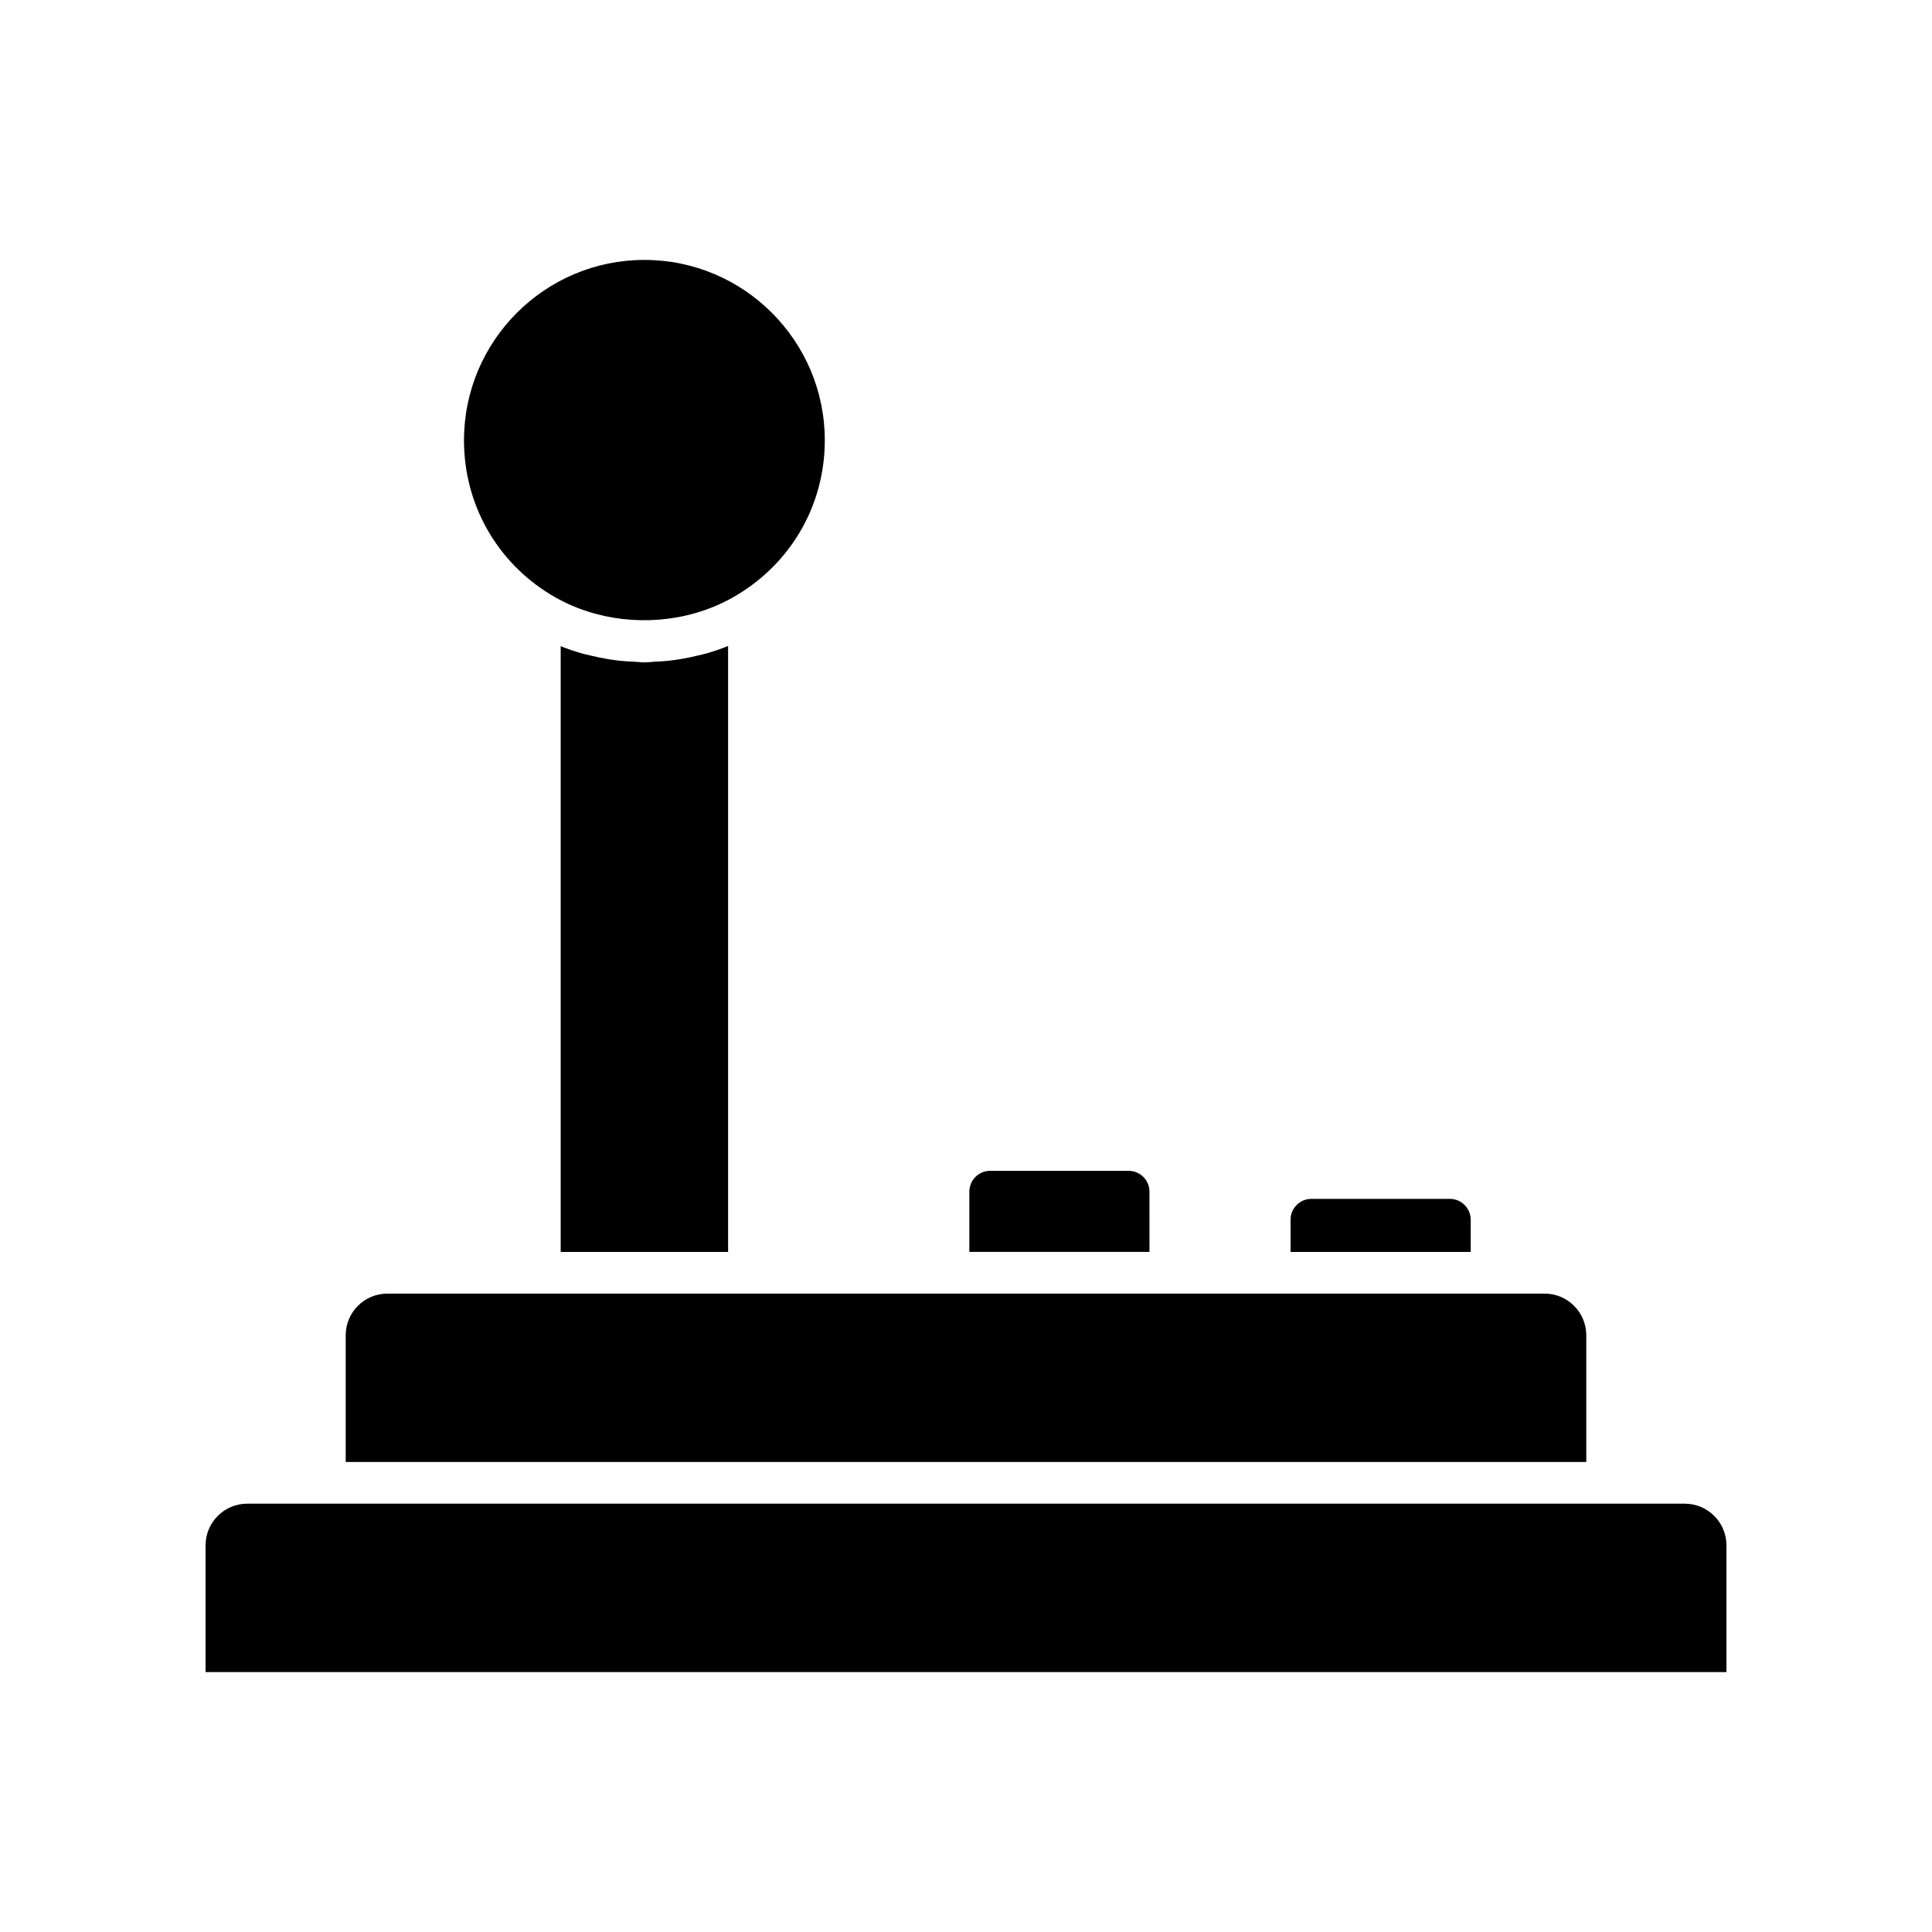
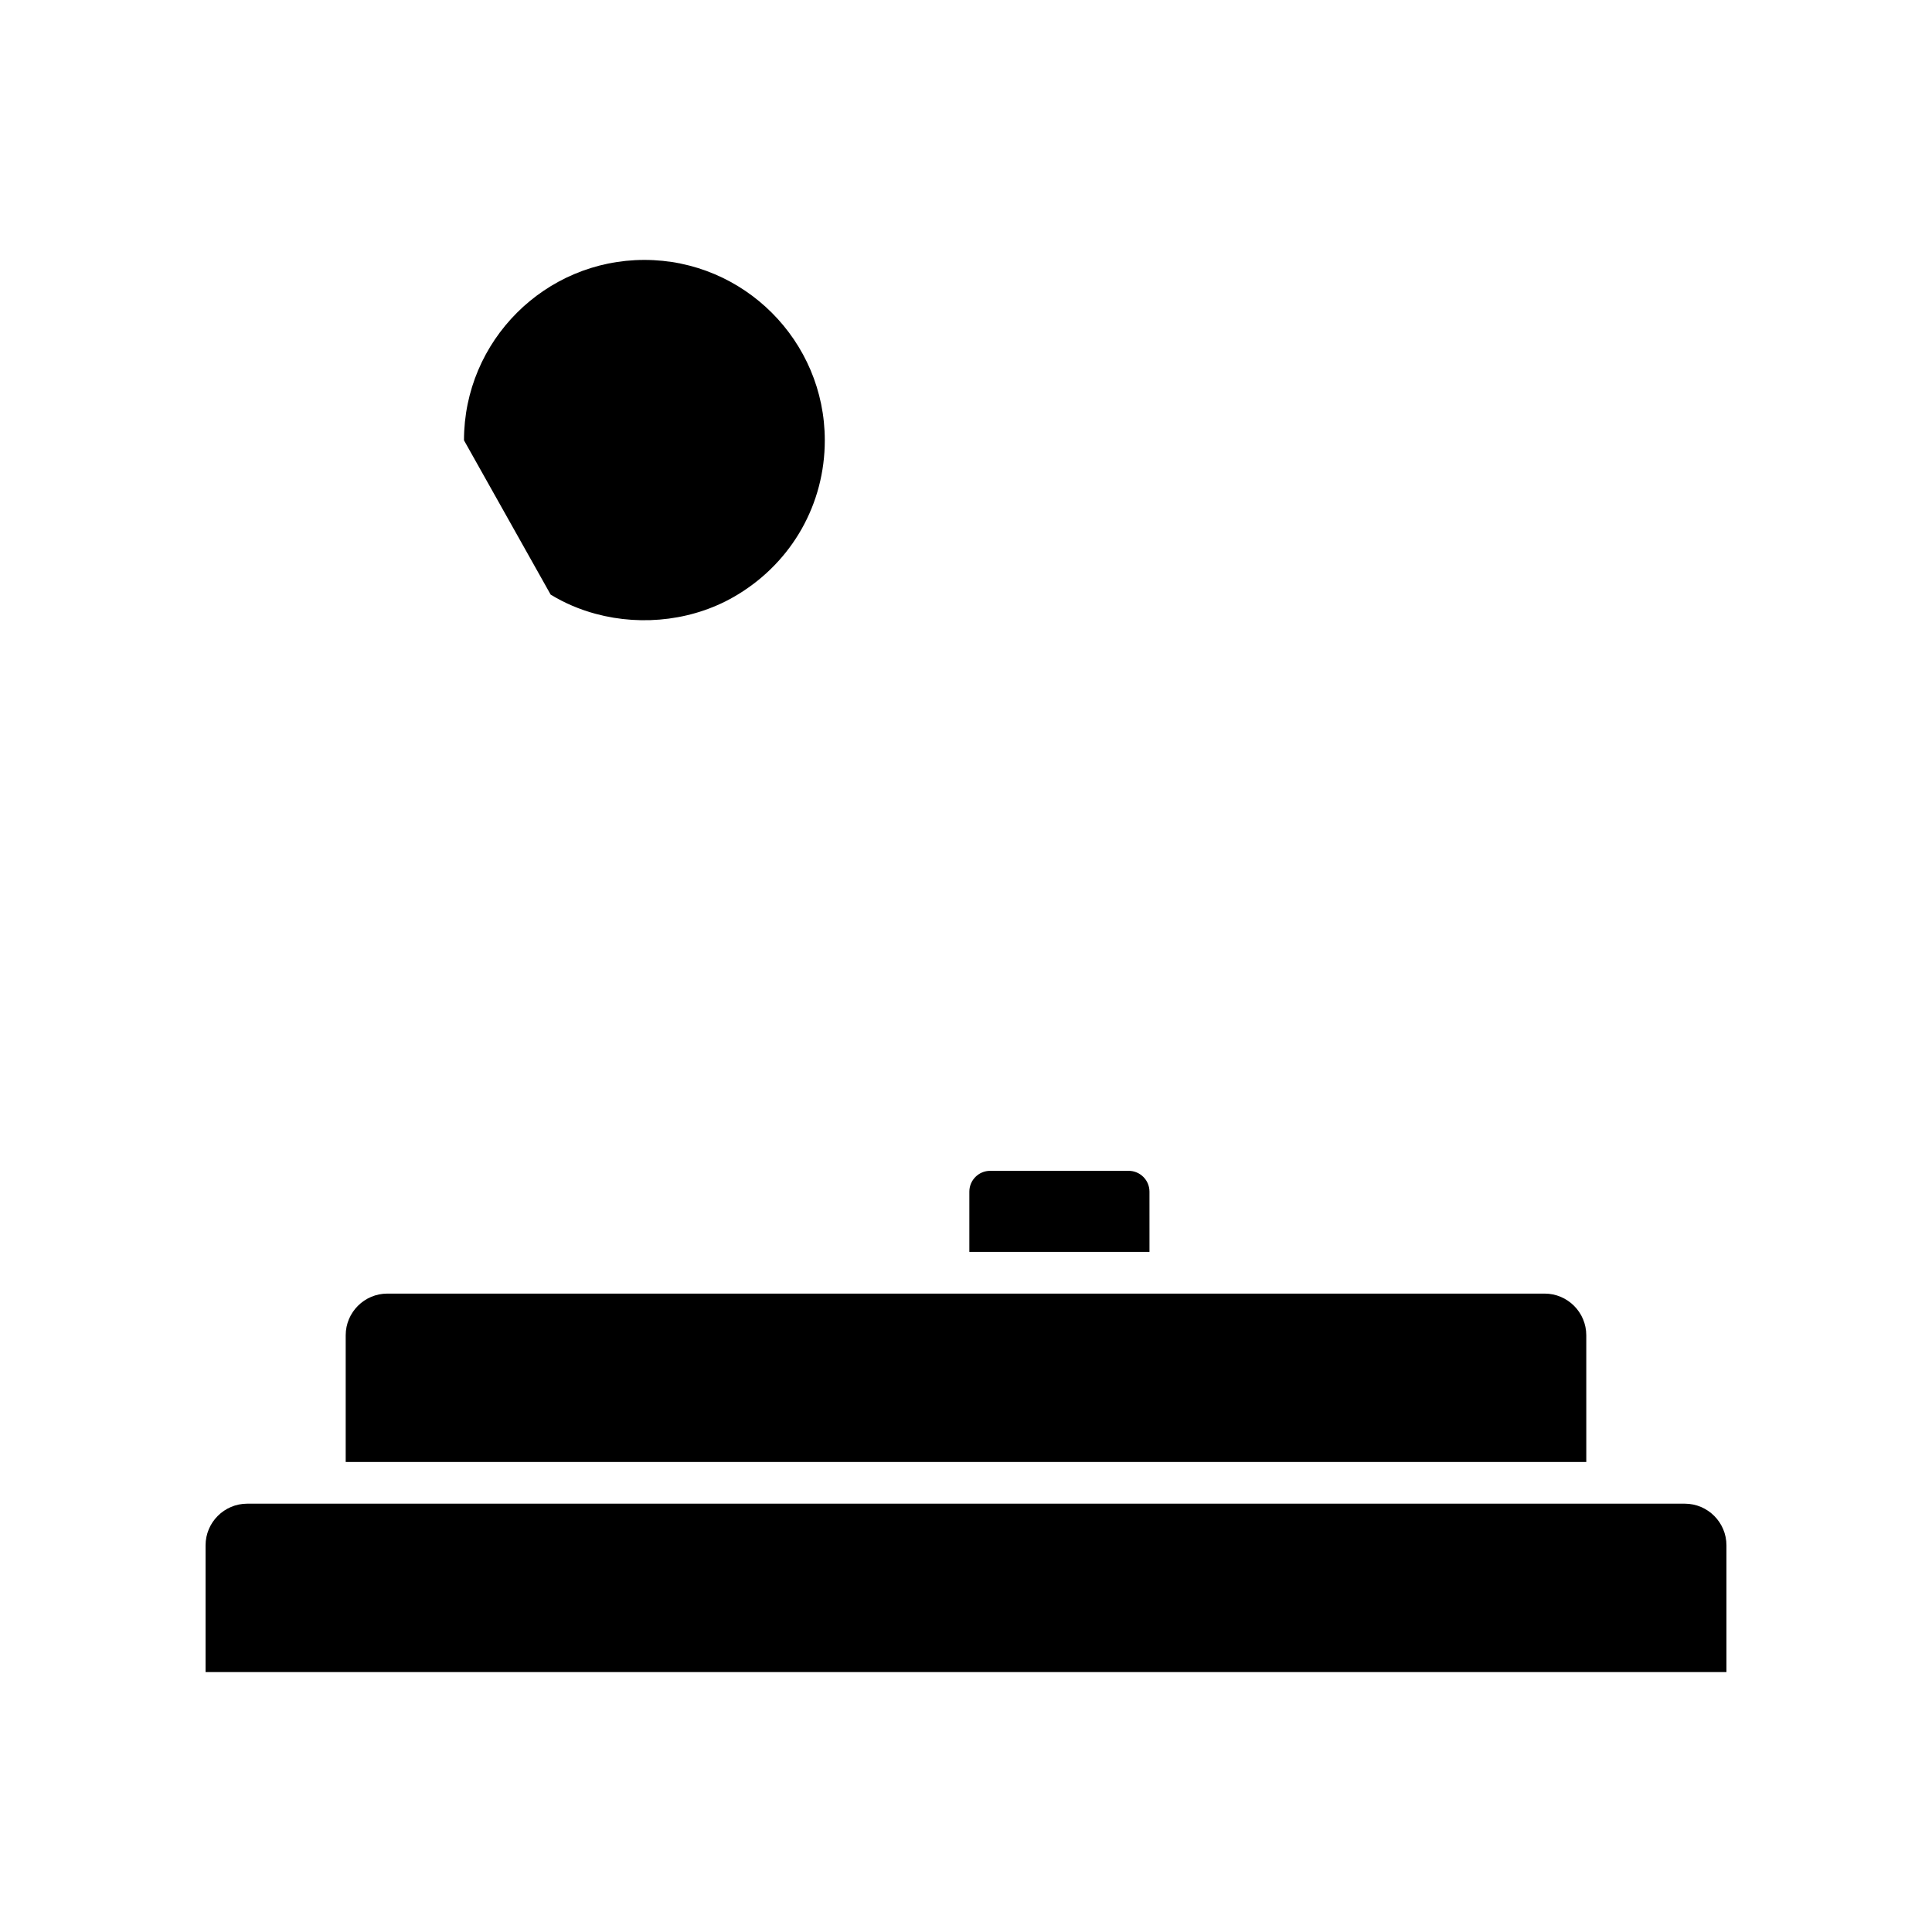
<svg xmlns="http://www.w3.org/2000/svg" fill="#000000" width="800px" height="800px" version="1.1" viewBox="144 144 512 512">
  <g>
    <path d="m564.38 497.86c0-6.086-4.953-11.043-11.043-11.043h-306.68c-6.086 0-11.043 4.953-11.043 11.043v33.586h328.77z" />
    <path d="m590.48 542.49h-380.96c-6.09 0-11.043 4.953-11.043 11.043v33.582h403.05v-33.582c0-6.09-4.957-11.043-11.043-11.043z" />
-     <path d="m533.75 467.23c0-3.047-2.477-5.519-5.523-5.519h-36.695c-3.047 0-5.519 2.477-5.519 5.519v8.547h47.738z" />
    <path d="m448.62 459.8c0-3.047-2.477-5.519-5.519-5.519h-36.695c-3.047 0-5.519 2.477-5.519 5.519v15.969h47.738z" />
-     <path d="m289.93 301.58c0.004 0 0.008 0.004 0.008 0.004h0.004c1.848 1.129 3.777 2.117 5.766 2.965 1.992 0.848 4.043 1.555 6.137 2.121 12.551 3.398 26.566 1.711 37.742-5.152 14.402-8.773 22.992-24.031 22.992-40.828 0-26.359-21.449-47.809-47.809-47.809s-47.809 21.449-47.809 47.809c-0.004 16.848 8.586 32.133 22.969 40.891z" />
-     <path d="m324.55 318.63c-1.082 0.184-2.164 0.344-3.258 0.465-1.277 0.141-2.555 0.207-3.836 0.262-0.902 0.043-1.789 0.184-2.691 0.184-0.879 0-1.738-0.141-2.609-0.176-1.336-0.055-2.664-0.125-3.992-0.27-1.055-0.117-2.098-0.273-3.144-0.445-1.551-0.254-3.082-0.578-4.602-0.949-0.688-0.172-1.387-0.301-2.066-0.496-1.957-0.559-3.887-1.199-5.766-1.961v160.53h44.367l-0.004-160.58c-1.883 0.77-3.812 1.418-5.769 1.98-0.715 0.207-1.445 0.344-2.168 0.527-1.477 0.363-2.961 0.684-4.461 0.93z" />
+     <path d="m289.93 301.58c0.004 0 0.008 0.004 0.008 0.004h0.004c1.848 1.129 3.777 2.117 5.766 2.965 1.992 0.848 4.043 1.555 6.137 2.121 12.551 3.398 26.566 1.711 37.742-5.152 14.402-8.773 22.992-24.031 22.992-40.828 0-26.359-21.449-47.809-47.809-47.809s-47.809 21.449-47.809 47.809z" />
  </g>
</svg>